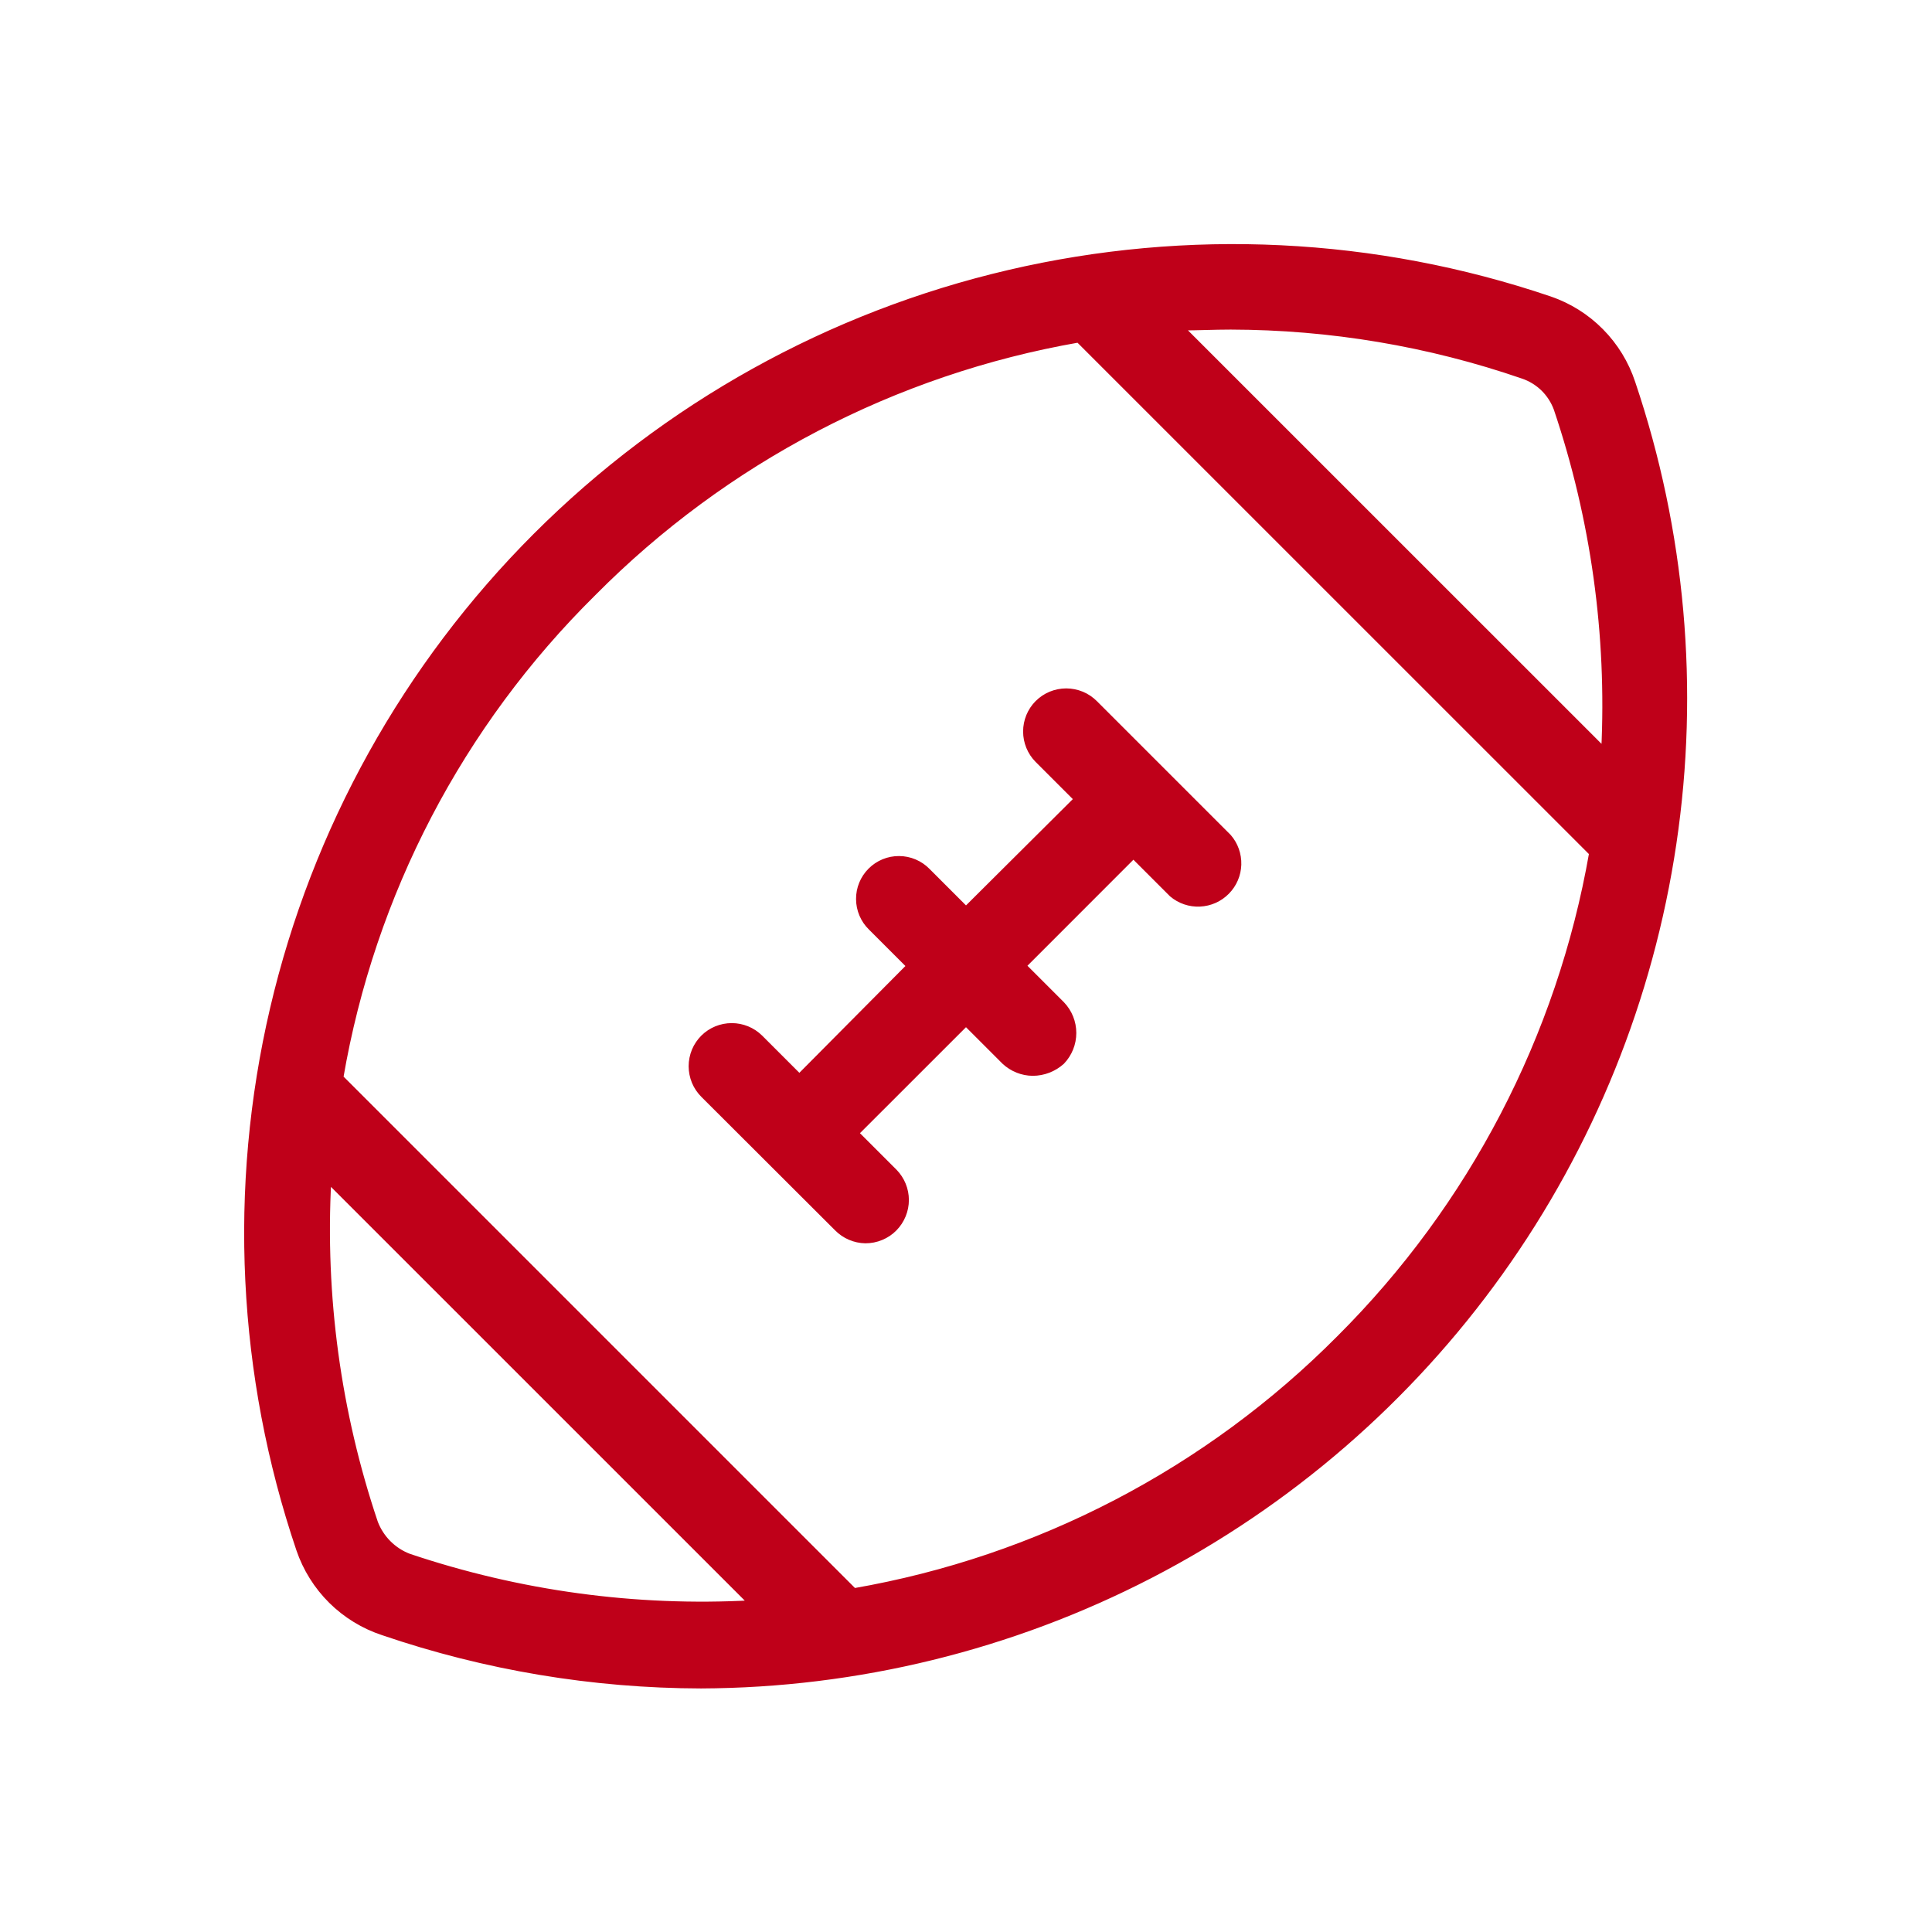
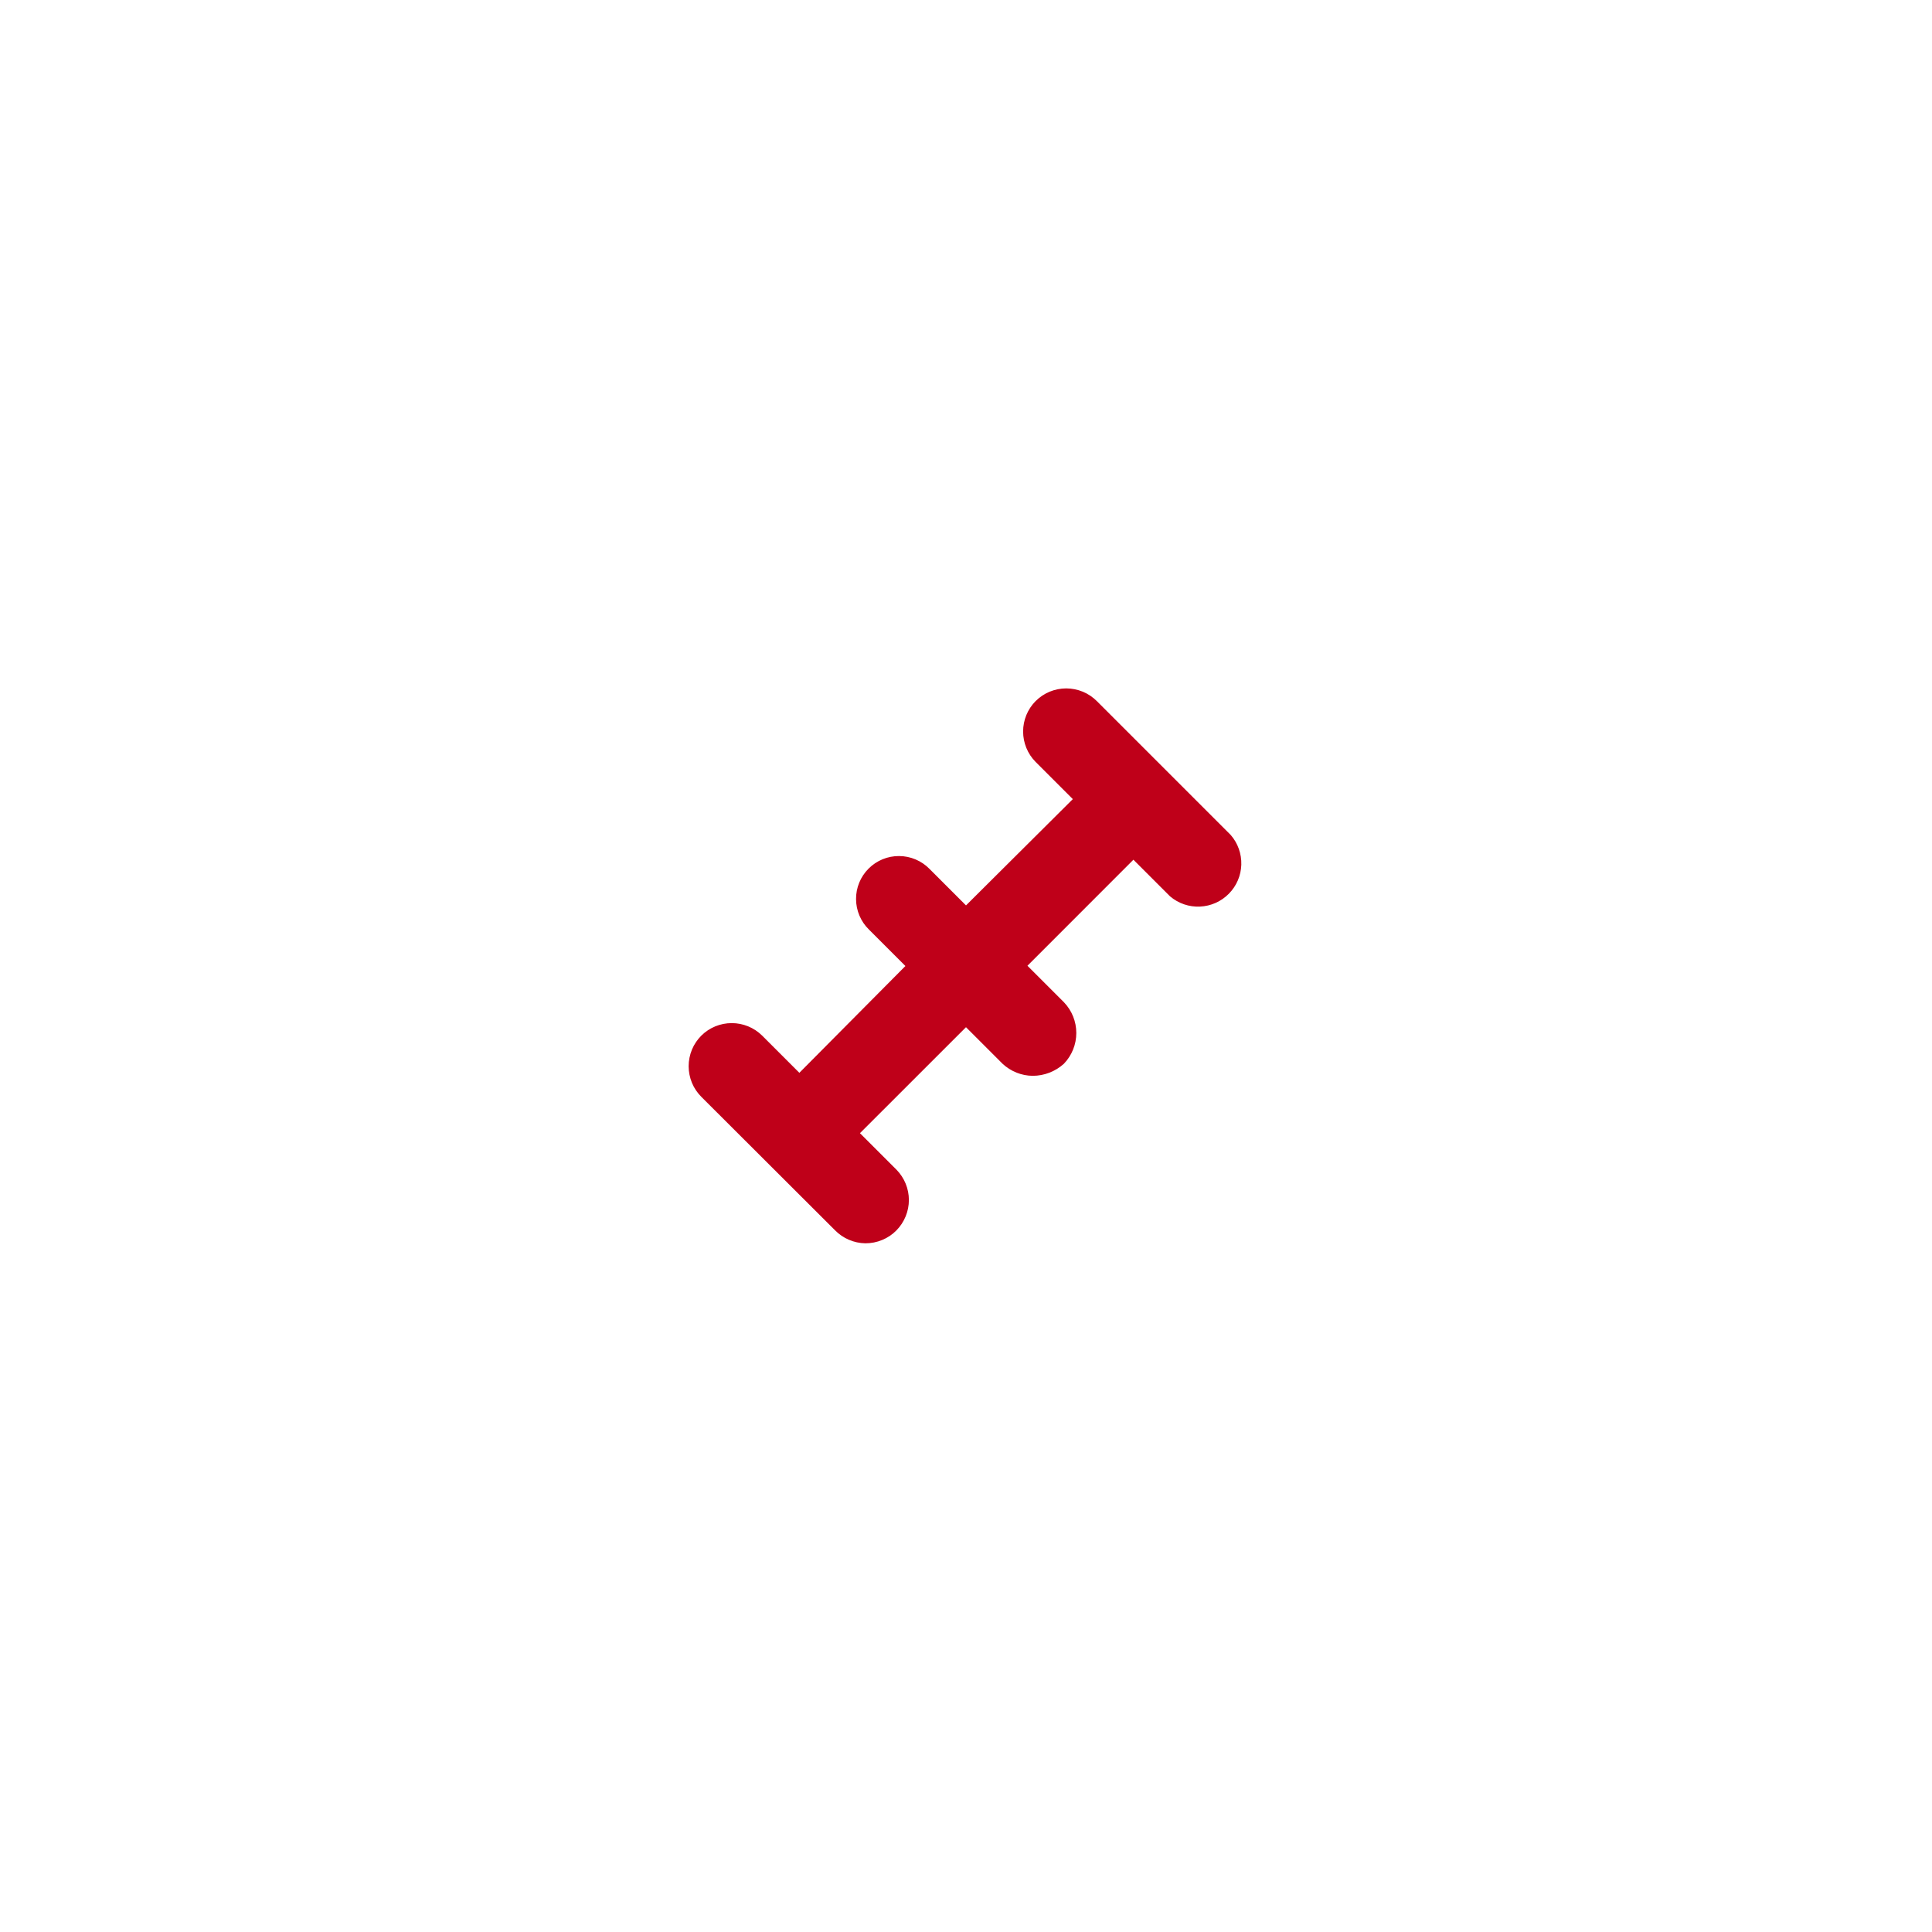
<svg xmlns="http://www.w3.org/2000/svg" fill="none" viewBox="0 0 32 32" height="32" width="32">
-   <path stroke-width="0.1" stroke="#BF0019" fill="#BF0019" d="M27.037 6.343C26.931 6.021 26.752 5.728 26.514 5.488C26.276 5.247 25.985 5.065 25.664 4.956C22.779 3.979 19.678 3.828 16.711 4.521C13.745 5.213 11.031 6.722 8.877 8.876C6.723 11.03 5.215 13.743 4.522 16.71C3.829 19.676 3.98 22.777 4.957 25.663C5.066 25.983 5.248 26.274 5.489 26.513C5.73 26.751 6.022 26.93 6.344 27.036C8.04 27.615 9.819 27.912 11.611 27.916C14.2 27.906 16.751 27.28 19.052 26.091C21.352 24.902 23.338 23.183 24.844 21.077C26.351 18.97 27.335 16.536 27.716 13.974C28.098 11.412 27.865 8.797 27.037 6.343ZM6.771 25.783C6.643 25.734 6.528 25.659 6.431 25.562C6.335 25.466 6.26 25.35 6.211 25.223C5.595 23.395 5.333 21.468 5.437 19.543L12.451 26.556C10.525 26.661 8.598 26.398 6.771 25.783ZM22.184 22.169C20.003 24.364 17.193 25.827 14.144 26.356L5.637 17.849C6.16 14.802 7.624 11.995 9.824 9.823C12.004 7.623 14.813 6.155 17.864 5.623L26.371 14.129C25.838 17.177 24.375 19.985 22.184 22.169ZM26.571 12.436L19.557 5.423C19.837 5.423 20.104 5.409 20.384 5.409C22.031 5.412 23.667 5.686 25.224 6.223C25.352 6.266 25.469 6.338 25.566 6.432C25.663 6.527 25.737 6.642 25.784 6.769C26.399 8.592 26.666 10.514 26.571 12.436Z" />
  <path stroke-width="0.1" stroke="#BF0019" fill="#BF0019" d="M13.867 20.343C13.99 20.468 14.158 20.54 14.333 20.543C14.423 20.543 14.511 20.526 14.594 20.491C14.676 20.457 14.751 20.407 14.813 20.343C14.935 20.218 15.004 20.05 15.004 19.876C15.004 19.701 14.935 19.534 14.813 19.409L14.173 18.769L16 16.943L16.64 17.583C16.767 17.701 16.933 17.768 17.107 17.769C17.284 17.768 17.455 17.702 17.587 17.583C17.709 17.455 17.777 17.286 17.777 17.109C17.777 16.933 17.709 16.763 17.587 16.636L16.947 15.996L18.773 14.169L19.413 14.809C19.542 14.918 19.706 14.974 19.874 14.966C20.042 14.958 20.2 14.888 20.318 14.768C20.436 14.649 20.505 14.489 20.51 14.321C20.515 14.153 20.457 13.989 20.347 13.863L18.133 11.649C18.071 11.587 17.998 11.537 17.916 11.503C17.835 11.47 17.748 11.452 17.66 11.452C17.572 11.452 17.485 11.47 17.404 11.503C17.322 11.537 17.249 11.587 17.187 11.649C17.064 11.774 16.996 11.941 16.996 12.116C16.996 12.29 17.064 12.458 17.187 12.583L17.84 13.236L16 15.067L15.36 14.427C15.299 14.364 15.226 14.315 15.146 14.281C15.066 14.247 14.979 14.229 14.892 14.229C14.805 14.228 14.718 14.245 14.638 14.278C14.557 14.311 14.484 14.36 14.422 14.422C14.36 14.484 14.311 14.557 14.278 14.638C14.245 14.718 14.228 14.805 14.229 14.892C14.229 14.979 14.247 15.066 14.281 15.146C14.315 15.226 14.364 15.299 14.427 15.36L15.067 16L13.24 17.84L12.587 17.187C12.462 17.064 12.294 16.996 12.12 16.996C11.945 16.996 11.778 17.064 11.653 17.187C11.591 17.249 11.541 17.322 11.507 17.404C11.474 17.485 11.456 17.572 11.456 17.66C11.456 17.748 11.474 17.835 11.507 17.916C11.541 17.998 11.591 18.071 11.653 18.133L13.867 20.343Z" />
</svg>